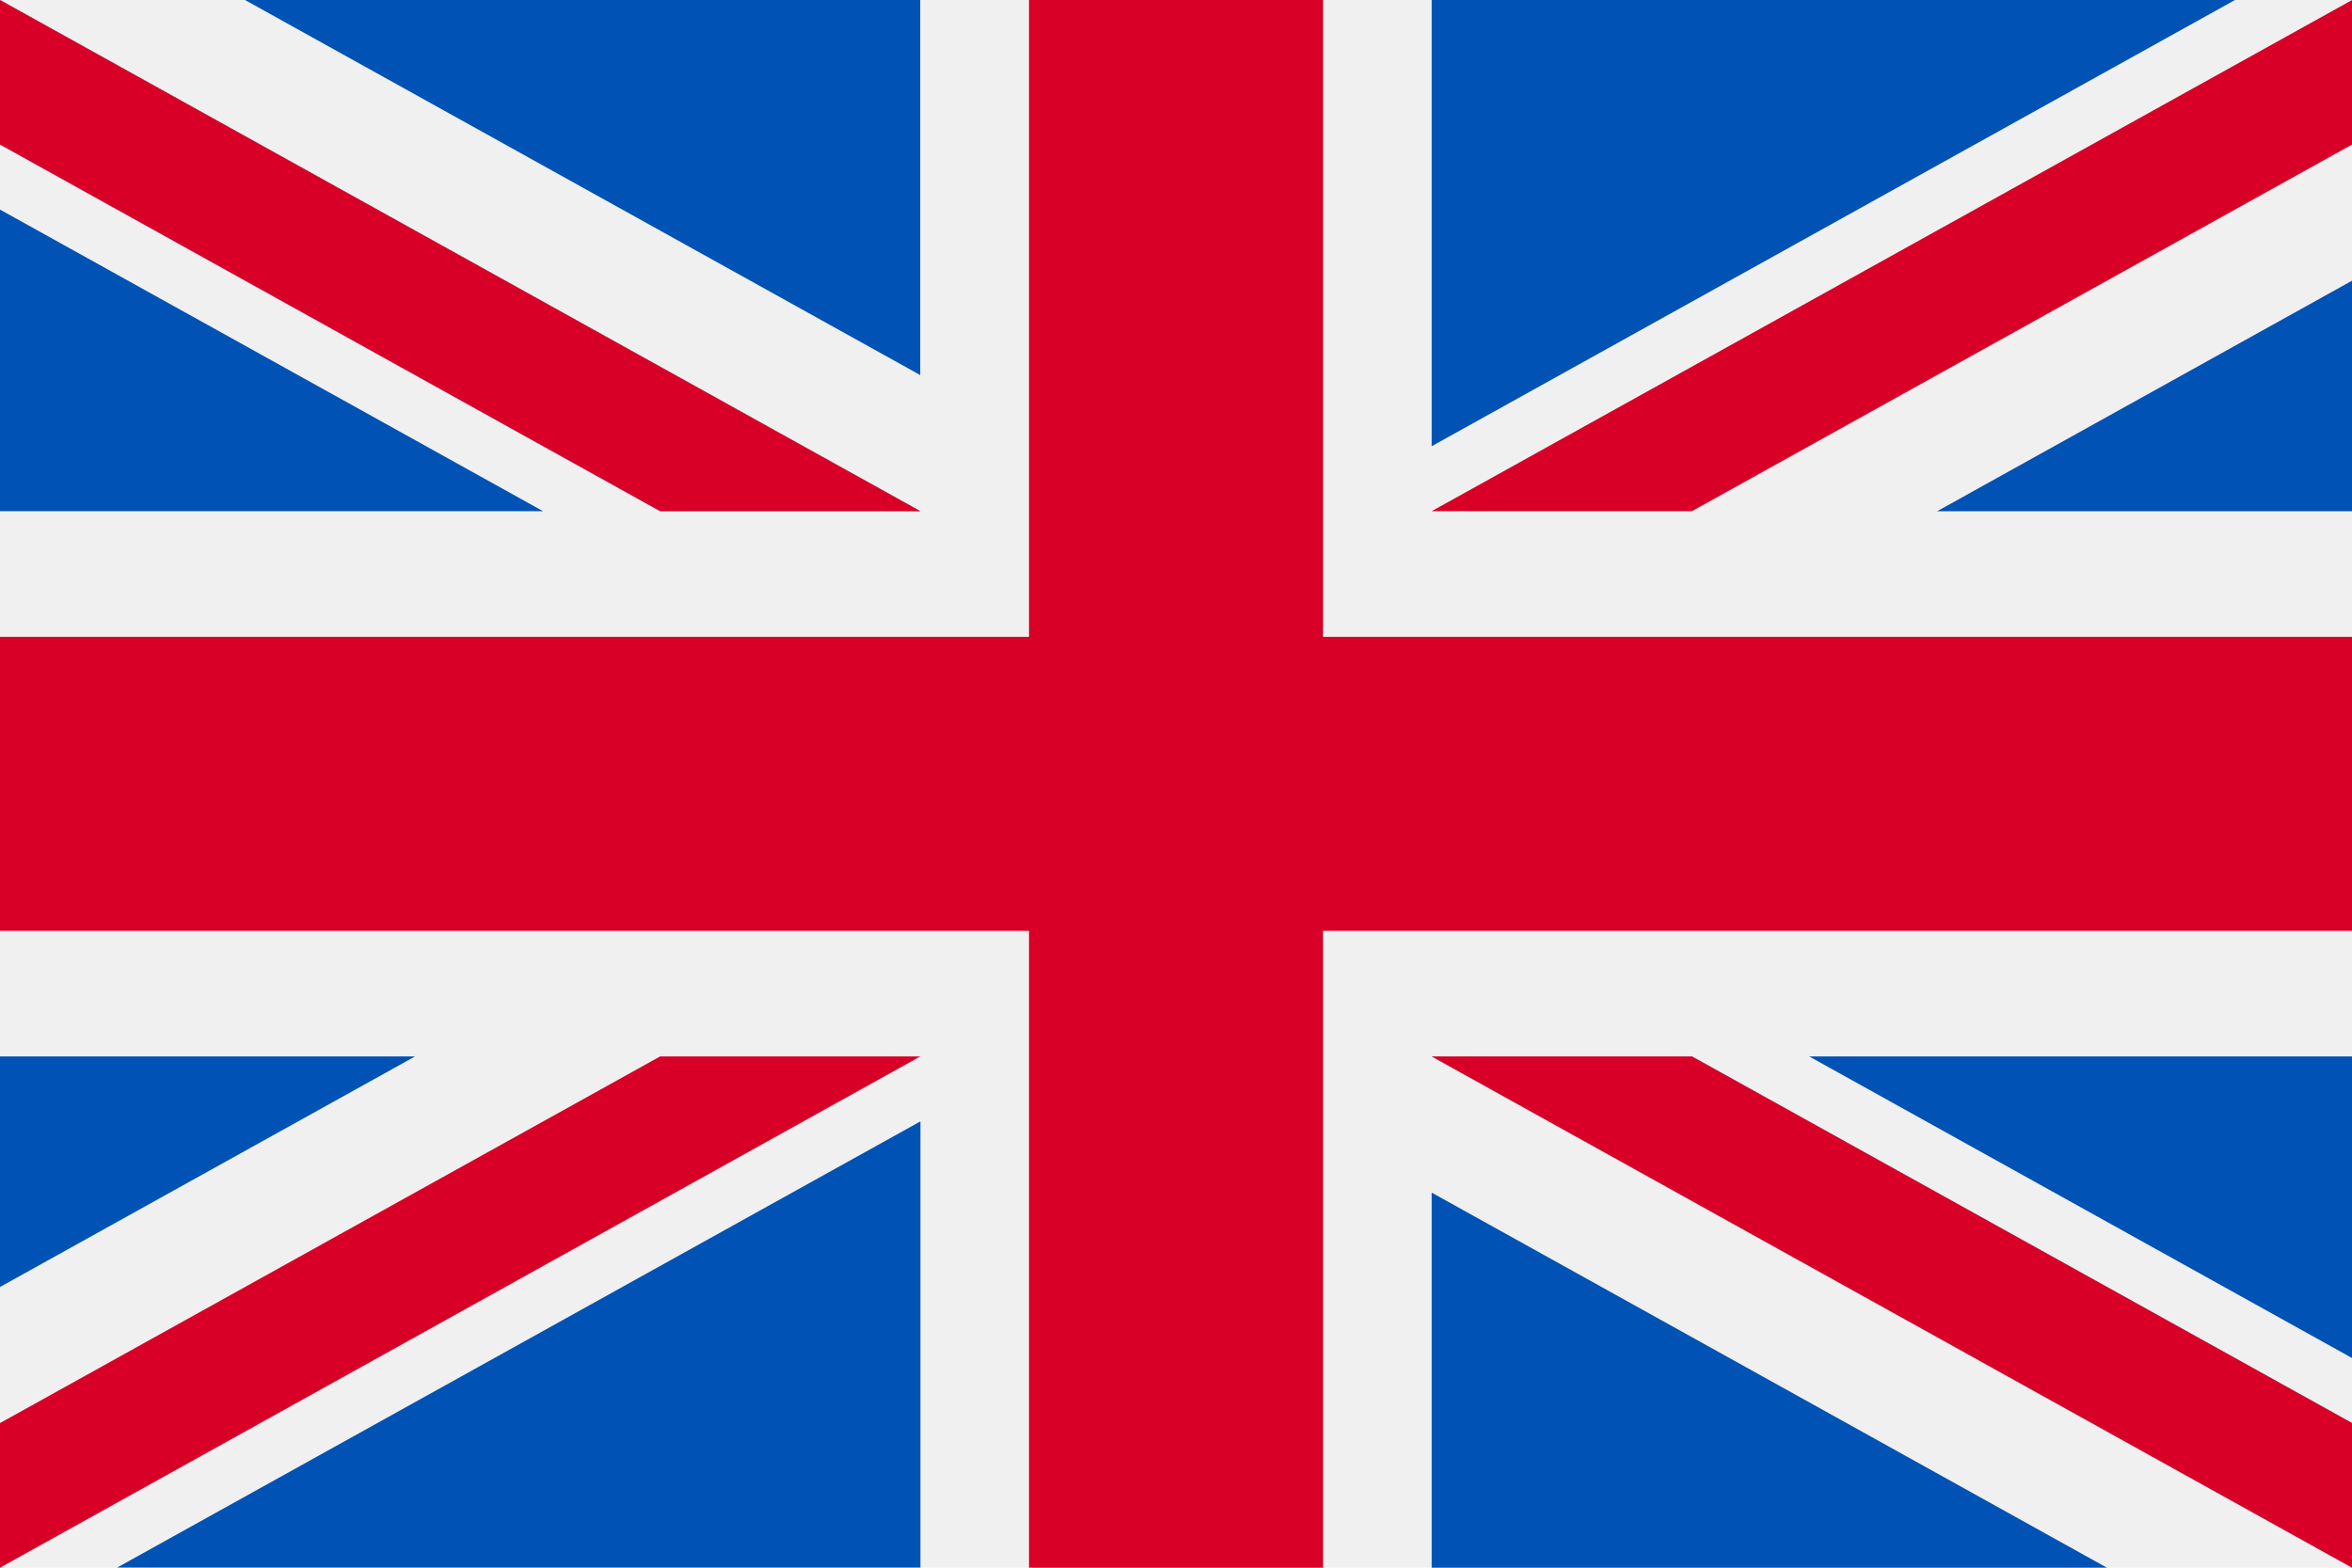
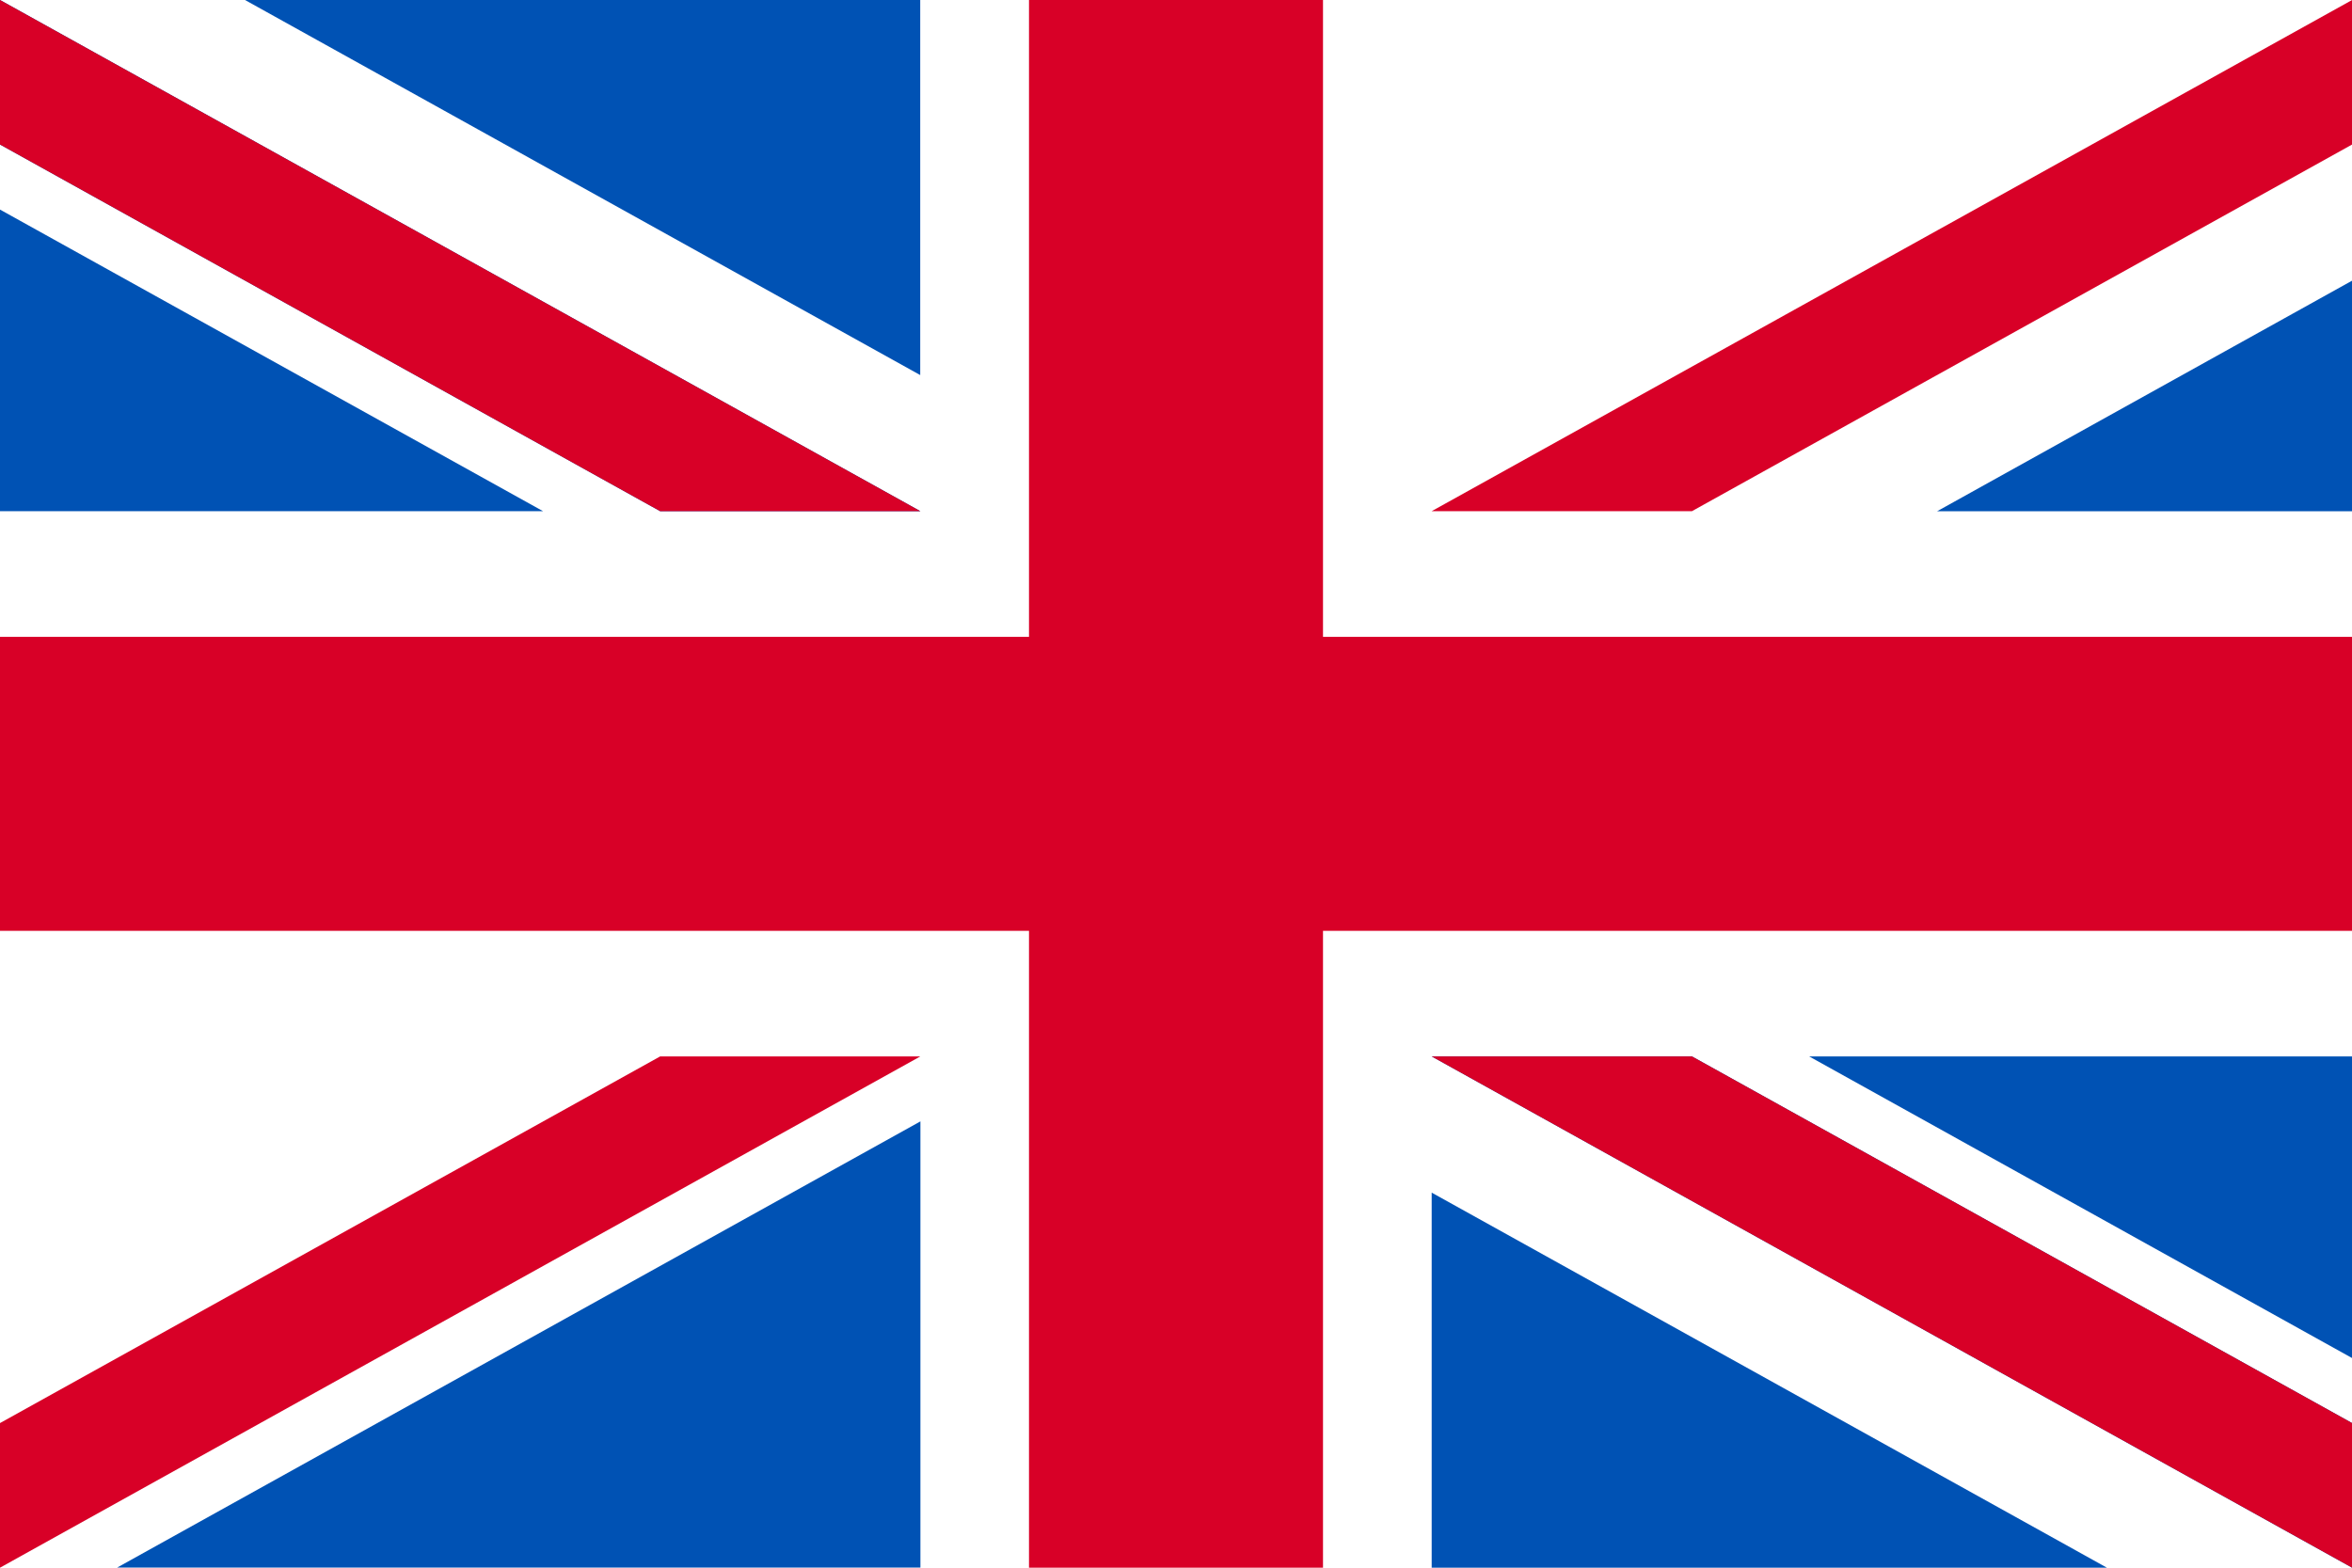
<svg xmlns="http://www.w3.org/2000/svg" width="24" height="16" viewBox="0 0 24 16" fill="none">
-   <path d="M24 0H0V16H24V0Z" fill="#F0F0F0" />
  <path d="M13.5 0H10.5V6.5H0V9.5H10.5V16H13.5V9.5H24V6.5H13.5V0Z" fill="#D80027" />
  <path d="M18.461 10.782L24.002 13.861V10.782H18.461Z" fill="#0052B4" />
  <path d="M14.609 10.782L24.001 16V14.524L17.265 10.782H14.609Z" fill="#0052B4" />
  <path d="M21.499 16L14.609 12.172V16H21.499Z" fill="#0052B4" />
-   <path d="M14.609 10.782L24.001 16V14.524L17.265 10.782H14.609Z" fill="#F0F0F0" />
  <path d="M14.609 10.782L24.001 16V14.524L17.265 10.782H14.609Z" fill="#D80027" />
-   <path d="M4.235 10.782L0 13.135V10.782H4.235Z" fill="#0052B4" />
  <path d="M9.392 11.445V15.999H1.195L9.392 11.445Z" fill="#0052B4" />
  <path d="M6.736 10.782L0 14.524V16L9.391 10.782H6.736Z" fill="#D80027" />
  <path d="M5.541 5.217L0 2.139V5.217H5.541Z" fill="#0052B4" />
  <path d="M9.391 5.217L0 0V1.475L6.736 5.217H9.391Z" fill="#0052B4" />
  <path d="M2.5 0L9.39 3.828V0H2.5Z" fill="#0052B4" />
-   <path d="M9.391 5.217L0 0V1.475L6.736 5.217H9.391Z" fill="#F0F0F0" />
  <path d="M9.391 5.217L0 0V1.475L6.736 5.217H9.391Z" fill="#D80027" />
  <path d="M19.766 5.218L24 2.865V5.218H19.766Z" fill="#0052B4" />
-   <path d="M14.609 4.554V0H22.806L14.609 4.554Z" fill="#0052B4" />
  <path d="M17.265 5.217L24.001 1.475V0L14.609 5.217H17.265Z" fill="#D80027" />
</svg>